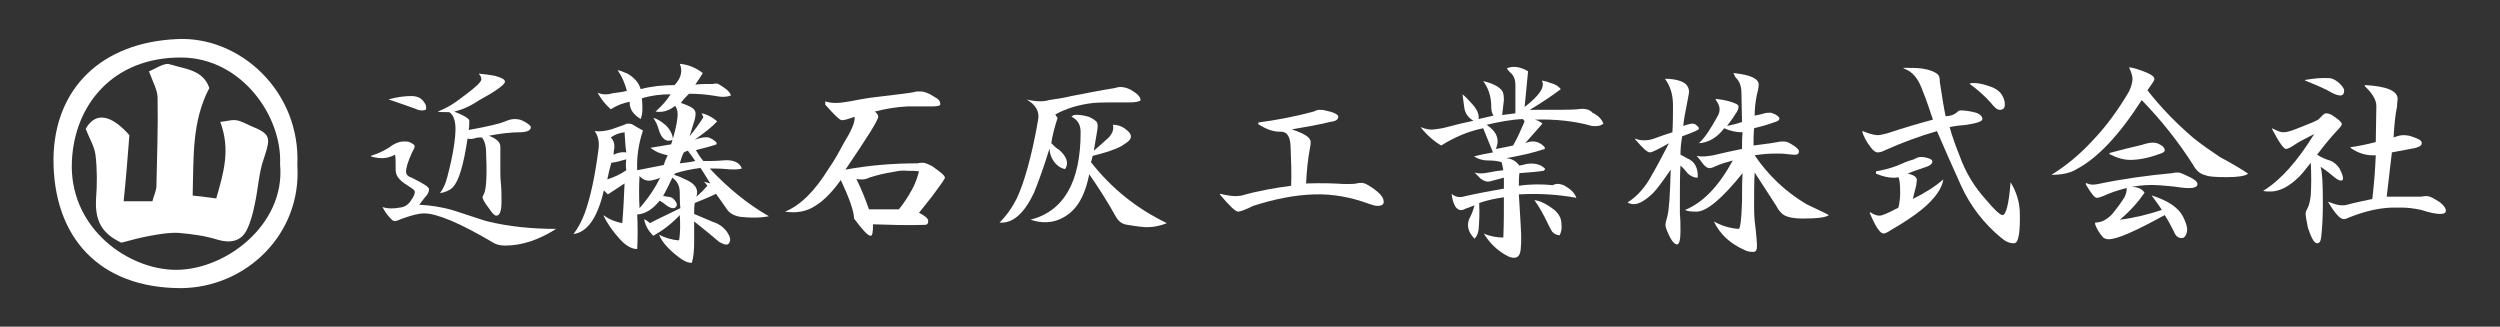
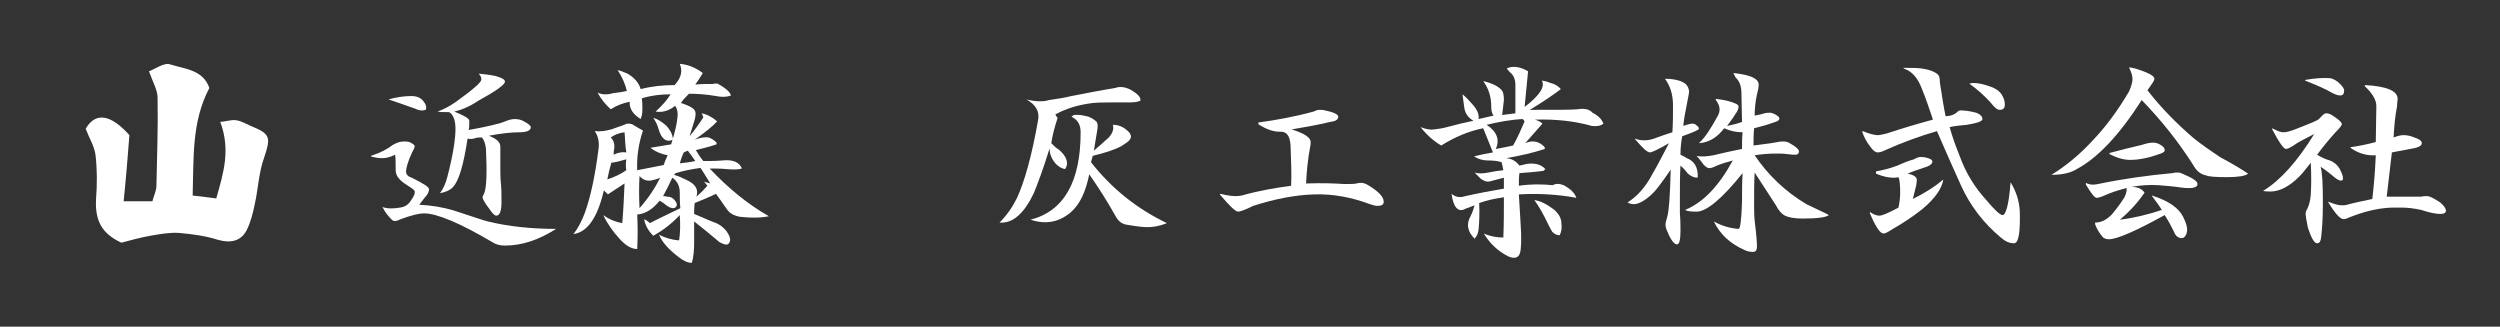
<svg xmlns="http://www.w3.org/2000/svg" version="1.1" id="レイヤー_1" x="0px" y="0px" viewBox="0 0 434.7 56.8" style="enable-background:new 0 0 434.7 56.8;" xml:space="preserve">
  <rect x="0" y="0" width="434.7" height="56.8" fill="#333333" stroke="none" />
  <style type="text/css">
	.st0{fill-rule:evenodd;clip-rule:evenodd;fill:#FFFFFF;}
	.st1{fill:#FFFFFF;}
</style>
  <g>
    <g>
-       <path class="st0" d="M51.7,28.7c0.8,12-8.9,21.3-20.2,21.4C17.3,50.1,9.2,41.3,9.3,27.5C9.5,15.2,17.8,7.4,30.7,6.8    C41.7,6.2,52.3,15.9,51.7,28.7z M48.7,28.6C49.1,20.2,42,10.1,31.6,10c-11.9-0.1-18.7,8.2-19.1,18.1c-0.5,11,8.9,18.3,17.3,18.8    C38.8,47.4,49.7,39.2,48.7,28.6z" />
      <path class="st0" d="M38.3,21.2c1.1-0.1,1.9-0.4,2.7-0.3c0.9,0.1,1.7,0.6,2.6,1c3.5,1.4,3.5,2,2.3,5.6c-0.9,2.5-1,5.3-1.6,8    C44,37,43.6,38.6,42.9,40c-1,2-2.9,2.3-5,1.7c-2.2-0.7-4.5-1-6.8-1.2c-1.6-0.1-3.3,0.2-5,0.5c-1.6,0.3-3.2,0.7-5,1.2    c-3.4-1.6-4.6-3.8-4.4-7.6c0.2-2.6,0.2-5.2-0.1-7.7c-0.2-1.5-1.1-2.9-1.7-4.5c1.7-3,4.4-2.5,7.6,1.1c-0.3,3.9-0.6,7.6-1,11.5    c1.9,0,3.3,0,5,0c0.2-0.9,0.7-1.8,0.7-2.7c0.1-5.1,0.3-10.2,0.2-15.3c0-1.3-0.8-2.7-1.5-4.6c1.1-0.4,2.7-1.6,3.7-1.2    c2.5,0.8,5.7,0.9,6.8,4.1c-3.1,5.9-2.7,12.1-2.9,18.7c1.6,0.2,2.7,0.3,4.1,0.5C38.9,30,40.1,26,38.3,21.2z" />
    </g>
    <g>
      <path class="st1" d="M68.3,25.2c0.7-0.4,1.3-0.6,1.9-0.6c0.4,0,0.7,0,1,0.1c0.6,0.3,0.9,0.5,0.9,0.7c0,0.2-0.1,0.5-0.4,1    c-0.8,1.7-1.1,2.9-1.1,3.4c0,0.5,0.3,0.9,1,1.1c2,1,3,1.6,3,2c0,0.4-0.2,0.9-0.7,1.4c-0.3,0.4-0.6,0.8-1,1.3c2,0.1,4,0.4,6,1    c3.4,1.1,5.4,1.8,5.9,1.9c3.7,0.9,7.7,1.3,11.9,1.3c-3,1.9-5.9,2.9-8.9,2.9c-0.9,0-1.6-0.2-2.2-0.6c-5.6-3.3-9.6-5-11.9-5    c-0.8,0-2.1,0.3-4,1c-0.6,0.3-1,0.4-1.3,0.3c-0.3-0.2-0.6-0.5-1-1c-0.4-0.5-0.7-1-0.9-1.4c0.9,0.3,1.9,0.3,3,0.1    c0.9-0.1,1.5-0.5,2-1.3c0.5-0.7,0.7-1.2,0.6-1.6c-0.1-0.2-0.5-0.5-1.3-1c-1.3-0.8-2-1.6-2-2.6c0-1.2,0-2.2-0.1-2.7    c-0.8,0.4-1.5,0.6-2.2,0.6c-0.7,0-1.3-0.1-2-0.3v-0.1C66.1,26.6,67.4,25.9,68.3,25.2z M67.5,17.3c1.4-0.4,2.8-0.6,4-0.6    c1,0,1.7,0.3,2.2,1c0.3,0.4,0.4,0.7,0.4,1c0,0.2,0,0.3-0.1,0.4c-0.3,0.1-0.5,0.1-0.7,0.1c-0.3,0-0.7-0.1-1.1-0.3    c-1.6-0.6-3.2-1.1-4.6-1.6V17.3z M83.2,12.8c1,0.1,1.9,0.2,2.9,0.4c1.1,0.3,1.7,0.6,1.7,1c0,0.5-1.5,1.6-4.6,3.3    c-1.5,1-2.9,1.6-4.2,1.9c1.7,0.7,2.6,1.2,2.6,1.6c0,0.6,0,1.1-0.1,1.6c3.3-0.6,5.5-1.1,6.6-1.6c0.5-0.2,1-0.3,1.4-0.3    c0.5,0,1,0.1,1.4,0.3c1,0.5,1.4,0.9,1.4,1.1c0,0.6-0.7,0.9-2,0.9c-1.4,0-3.2,0.2-5.3,0.6c1.3,0.5,2,1.1,2,1.9c0,0.7,0,1.3,0,1.9    C87,28,87,28.7,87,29.5c0,0.7,0,1.5,0.1,2.4c0.1,1.1,0.1,2.1,0.1,3.2c0,1.6-0.3,2.4-0.9,2.4c-0.3,0-0.7-0.4-1.3-1.3    c-0.8-1-1.1-1.7-1.1-1.9c0-0.1,0.1-0.3,0.3-0.7c0.4-1,0.5-3.6,0.3-7.7c-0.1-0.9-0.3-1.5-0.7-2c-0.4,0-0.8,0-1.1,0.1    c-0.5,0.2-1,0.2-1.4,0.1c-0.7,4.6-1.5,7.4-2.6,8.5c-0.5,0.5-1.2,0.8-2.2,1c0.6-0.8,1-1.7,1.3-2.9c1-3.8,1.4-6.6,1.4-8.3    c0-1.5-0.4-2.5-1.1-2.9c-1,0-1.6,0-2-0.1c1.1-0.4,2.2-1,3.2-1.7c1.2-0.9,2.5-1.8,3.7-2.9c0.5-0.5,0.7-0.8,0.7-1    c0-0.3-0.1-0.6-0.4-0.9V12.8z" />
      <path class="st1" d="M118.2,11.1c1.3,0.1,2.7,0.6,4,1.6c-0.4,0.7-0.8,1.3-1.3,2c1-0.1,2.1-0.1,3-0.1c0.5-0.1,0.8-0.1,1,0    c1.2,0.7,2,1.3,2.2,2c-0.8,0.3-1.6,0.3-2.6,0.1c-1.7-0.3-3.3-0.4-4.7-0.4c-0.5,0.5-1,1-1.4,1.6c1.2,0.4,2.1,0.8,2.4,1.3    c0.2,0.3,0.2,0.8,0,1.6c-0.3,1-0.6,1.9-0.9,2.9c0.9-1.1,1.7-2.2,2.4-3.3c-0.1-0.3-0.2-0.5-0.3-0.7c1,0.2,1.9,0.7,2.7,1.4    c-0.8,0.9-2.1,1.9-3.9,3.2c1-0.4,1.9-0.5,2.4-0.4c0.6,0.2,1,0.5,1.4,0.9v0.3c-1.2,0.4-2.4,0.7-3.6,1c0.4,0.7,0.8,1.3,1.3,1.9    c1.1,0,2.2,0,3.3-0.1c1.8-0.2,3,0.3,3.4,1.4c-0.6,0.2-1.5,0.2-2.7,0.1c-1-0.1-1.9-0.1-2.9-0.1c3.2,3.4,6.6,6.2,10.3,8.3    c-1.5,0.3-3.2,0.3-5,0.1c-1.1-0.2-1.8-0.6-2.3-1.3c-0.7-1-1.3-1.9-1.9-2.7c-1.2,0.6-2.5,1.1-3.7,1.6c-0.1,0.7-0.1,1.3-0.1,1.9    c1.8,0.8,2.9,1.2,3.3,1.4c1,0.3,1.8,0.9,2.4,1.7c0.6,0.9,0.7,1.5,0.4,1.9c-0.2,0.5-0.8,0.4-1.7-0.1c-1.4-1.2-2.9-2.4-4.4-3.6v3.6    c0,1.4-0.1,2.6-0.4,3.6c-0.7,0-1.4-0.3-2.3-1c-1.7-1.3-2.9-2.6-3.4-3.9c1.1,0.6,2.3,0.9,3.4,1l0.1-0.1c0.2-1.3,0.2-2.8,0.1-4.3    c-1.4,1.5-3,2.7-4.6,3.6c-0.9-0.9-1.4-1.8-1.6-2.9c0.4,0.2,0.7,0.4,1,0.7c1.7-0.9,3.5-1.7,5.3-2.6c-0.1-1-0.1-1.9-0.1-2.7    c0-1.1-0.4-2-1.3-2.6c-0.5,1.1-1,2.1-1.6,3.2c0.2,0,0.4,0,0.7,0.1c0.6,0,1,0.2,1.3,0.6c0.5,0.6,0.5,1,0.1,1.3    c-0.3,0.2-0.8,0.1-1.4-0.3c-0.5-0.4-0.9-0.7-1.3-0.9c-1.2,1.5-2.5,2.3-3.9,2.4c0.1,2,0.1,4,0,6c-1,0-2-0.6-3-1.7    c-1.2-1.3-2.2-2.7-2.9-4.2c1.1,0.8,2.2,1.2,3.3,1.4c0.2-2.3,0.3-4.6,0.4-6.9c-1.1,0.7-2,1.3-2.9,1.9c-0.3-0.3-0.5-0.5-0.7-0.7    c-1.1,4.8-2.9,7.3-5.3,7.6c0.9-1.1,1.5-2.4,2-3.7c1-2.8,1.8-6.5,2.4-11.3c0.1-1.1-0.1-2.1-0.7-2.9c0.9,0.1,1.8,0,2.9-0.3    c0.6-0.2,1.1-0.4,1.7-0.6c0.3-0.1,0.6-0.2,1-0.4c0.3,0,0.6,0,0.9,0.1c0.7,0.4,1.3,0.8,1.9,1.1c-0.8,2.4-1.1,4.7-1,6.9    c1.5-0.3,3.1-0.6,4.6-0.9c0.2-0.6,0.4-1.1,0.7-1.7c-1.1-0.2-2.1-0.6-3-1.3c1.2-0.2,2.4-0.4,3.6-0.6c0.6-1.9,1-3.5,1.1-4.7    c0.1-0.8,0-1.4-0.4-2c-1.1,0.9-2.3,1.2-3.4,1c1.1-1,2-2,2.6-3c-1.7,0-3.4,0.2-5,0.7c0.1,0.7,0.1,1.3,0.1,1.9    c0,0.7-0.1,1.2-0.3,1.7c-1.3-0.8-2-1.8-1.9-3c-1.1,0.2-2.2,0.6-3.3,1.3c-1-0.9-1.7-1.8-2.3-2.9c0.8,0.4,1.7,0.4,2.7,0.1    c0.9-0.1,1.7-0.2,2.4-0.4c-0.3-1.2-0.8-2.4-1.6-3.6c0.5,0.1,1,0.3,1.7,0.6c1.2,0.7,2,1.6,2.3,2.7c1.9-0.5,3.9-0.7,5.9-0.7    C118.5,13.5,118.7,12.3,118.2,11.1z M108.9,27.7c-1,0.3-1.8,0.5-2.6,0.6c-0.3,1-0.5,1.9-0.7,2.9c1.2-0.4,2.3-0.9,3.3-1.6    C108.8,29,108.8,28.4,108.9,27.7z M108.6,23c-0.9,0.1-1.7,0.4-2.4,0.9c0.5,0.5,0.7,1.1,0.6,2c-0.1,0.4-0.1,0.7-0.1,1    c0.8-0.4,1.5-0.5,2.2-0.4C108.7,25.3,108.7,24.2,108.6,23z M113.6,31.3c-1,0.3-1.8,0-2.4-0.7c-0.1,1.8-0.1,3.7,0,5.6    c1.5-1.7,2.7-3.5,3.6-5.3C114.4,31.1,114,31.2,113.6,31.3z M114.5,22.4c-0.2-0.7-0.5-1.3-0.9-1.9c0.8,0.2,1.5,0.7,2.3,1.4    c0.8,0.9,1.1,1.7,1.1,2.4C115.9,24.8,115,24.2,114.5,22.4z M121.8,29.2c-1.5,0.2-3,0.5-4.3,0.9l-0.3,0.3c0.7,0.2,1.4,0.5,2.2,0.9    c1.5,0.7,2.1,1.6,1.7,2.9c0.7-0.6,1.3-1.2,1.9-1.9c-0.2-0.3-0.4-0.5-0.6-0.7c0.4,0.1,0.8,0.2,1.1,0.3    C122.8,30.8,122.3,29.9,121.8,29.2z M119.6,26.2c-0.3,0.1-0.5,0.2-0.7,0.3c-0.3,0.6-0.5,1.2-0.7,1.9c0.9-0.1,1.8-0.2,2.7-0.4    C120.4,27.3,120,26.7,119.6,26.2z" />
-       <path class="st1" d="M143.4,17.6c0.6,0.2,1.2,0.3,1.9,0.3c0.7,0,1.5-0.1,2.6-0.3c1-0.2,2.1-0.4,3.4-0.6c5-0.6,7.5-0.9,7.7-1    c0.2-0.1,0.5-0.1,1-0.1c0.7,0,1.5,0.3,2.4,0.9c0.8,0.4,1.1,0.8,1.1,1.3c0,0.3-0.5,0.4-1.4,0.4c-1,0-2.4,0-4.3,0    c-1.9,0.1-3.8,0.4-5.7,0.9c0.4,0.3,0.6,0.6,0.6,0.9c0,0.6-1.9,3.6-5.7,9.2c4.3-0.8,8.5-1.1,12.6-1.1c0.3-0.1,0.6-0.1,0.9-0.1    c0.3,0,0.8,0.2,1.6,0.6c1.4,1,2.2,1.6,2.2,2c0,0.2-0.7,1.2-2.2,3.2c-0.8,1-1.5,1.9-2.3,2.9c1,0.5,1.6,1,1.6,1.4    c0,0.5-0.2,0.7-0.6,0.7c-3.1,0.1-6.1,0-9-0.1c0,1.3-0.1,2-0.4,2c-0.5,0-1.4-1-2.9-3c0-1.2-0.8-3.5-2.3-6.7c-1.5,2.1-3,3.6-4.3,4.4    c-1.6,1.1-3.4,1.4-5.4,1.1c2.7-1.1,5.2-3.6,7.6-7.5c1-1.4,1.8-2.9,2.6-4.4c1.3-2.1,2-3.6,1.9-4.6c-1.1,0.4-1.8,0.6-2.2,0.6    c-0.4,0-1.3-0.9-2.9-2.7V17.6z M155.3,29.9c-1.3,0.2-2.7,0.5-4.2,1c-0.4,0.2-0.8,0.3-1.1,0.3c-0.4,0-0.8,0-1.1-0.1    c0.9,1.8,1.6,3.6,2.2,5.3h5.2c0.9-1.1,1.6-2.2,2.2-3.3c0.6-1,1-2.2,1.3-3.3c-0.6-0.1-1.2-0.1-2-0.1    C157,29.6,156.2,29.7,155.3,29.9z" />
      <path class="st1" d="M182.4,17.4c1.4-0.2,2.7-0.4,3.9-0.7c2.6-0.5,5.1-1,7.6-1.4c0.8-0.3,1.7-0.2,2.7,0.3c1.2,0.7,1.8,1.3,1.7,1.9    c-0.4,0.2-1,0.3-1.7,0.3c-3.3,0-5.5,0-6.5,0.1c-2.6,0.3-4.8,1-6.6,2c0.1,0.2,0.2,0.4,0.4,0.6c-0.5,1.5-0.9,3-1.1,4.4    c0.5,0.5,0.9,0.9,1.3,1.1c1.4,1.2,1.8,2.4,1.1,3.4c-0.6-0.1-1.1-0.4-1.6-0.9c-0.8-0.9-1.1-1.8-1.1-2.7c-1.1,3.6-2.1,6.2-2.7,7.7    c-1.7,3.6-3.7,5.4-6,5.2c1.2-1.2,2.2-2.6,3-4.2c1.3-2.8,2.6-7.3,3.7-13.6c0.3-1.5-0.4-2.7-2-3.6C180.2,17.7,181.5,17.7,182.4,17.4    z M186.7,20c0.7-0.1,1.5,0,2.6,0.3c0.7,0.3,1.1,0.6,1.4,0.9c0.2,0.3,0.2,0.8,0.1,1.4c-0.2,1.1-0.4,2.3-0.6,3.6    c0.7-0.6,1.5-1.3,2.6-2.3c0.7-0.8,0.9-1.5,0.7-2.2c0.9,0,1.7,0.3,2.4,0.9c1,0.8,1,1.5,0,2.2c-0.3,0.2-0.6,0.4-0.9,0.6    c-1.3,0.7-3,1.2-5,1.7c-0.1,0.4-0.2,0.8-0.3,1.1c3.6,4.6,8,8.1,13.2,10.6c-1.2,0.5-2.4,0.7-3.4,0.7c-0.6,0-1.7-0.1-3.4-0.4    c-0.9-0.1-1.5-0.5-2-1.3c-1.5-2.7-3.1-5.2-4.7-7.5c-0.6,3-1.6,5.2-3.2,6.6c-2,1.7-4.3,2.2-7,1.3c5.8-1.5,8.7-6.6,8.7-15.2    c0-1.3-0.5-2.2-1.6-2.7L186.7,20z" />
      <path class="st1" d="M228.4,19.4c0.4-0.2,0.7-0.3,1-0.3c0.4,0,0.7,0,1,0.1c1.5,0.3,2.3,0.7,2.3,1.1c0,0.5-0.5,0.8-1.4,0.9    c-2.1,0.5-4.3,0.9-6.7,1.3c2.2,0.7,3.3,1.4,3.3,2.2c0,0.2,0,0.5-0.1,0.9c-0.4,2.1-0.6,4.2-0.7,6.3c3-0.1,5.2,0,6.6,0.1    c1,0,1.8,0,2.2-0.1c0.3-0.1,0.6-0.1,0.9-0.1c0.2,0,0.6,0.1,1.1,0.4c1.8,1.1,2.7,2,2.7,2.9c0,0.5-0.4,0.7-1.1,0.7    c-0.3,0-0.7-0.1-1.3-0.3c-3.2-1.2-6.4-1.8-9.7-1.7c-3.3,0.1-6.9,0.8-10.6,2c-1.4,0.7-2.3,1-2.6,1c-0.5,0-1.5-1-3.2-3l0.1-0.1    c1.2,0.3,2.1,0.4,2.6,0.4c0.2,0,0.6,0,1.1-0.1c2.8-0.8,5.6-1.3,8.6-1.7c0.1-1.9,0-4.3-0.1-7c-0.1-1.7-0.7-2.5-1.9-2.4    c-1.1,0-2.3-0.4-3.7-1.3v-0.3C221.8,20.9,225.1,20.3,228.4,19.4z" />
      <path class="st1" d="M265.7,12.4c-0.2,2-0.4,4.1-0.6,6.2c2.6-2,3.6-3.5,3-4.6c0.5,0.1,1,0.2,1.4,0.4c0.9,0.2,1.5,0.6,1.9,1.1    c-1.6,1.2-3.4,2.4-5.4,3.6c4.7,0,7.5,0,8.3-0.1c1.2-0.2,2.1,0,2.6,0.6c1,0.5,1.6,1.1,1.9,1.9c-0.5,0.4-1.1,0.5-2,0.4    c-3.2-0.9-6.5-1.2-9.9-1.1c0.6,0.2,1,0.4,1.3,0.7c-1,1.1-2,2.3-3,3.4c1.3-0.6,2.5-0.3,3.4,0.7v0.3c-2.1,0.7-4.4,1.2-6.7,1.6    c1,0.1,1.7,0.5,2.3,1.3c0.5-0.1,0.9-0.2,1.3-0.3c1.4-0.2,2.5,0.1,3.2,0.9l-0.3,0.3c-1.4,0.2-2.8,0.3-4.2,0.4    c-0.1,0.7-0.1,1.4-0.1,2.2c2-0.3,4-0.3,5.9-0.1c0.5-0.3,1.1-0.3,1.9,0c1.1,0.6,1.9,1.3,2.2,2.2c-3.2-0.6-6.6-0.8-10-0.6    c0.1,1.7,0.2,3.4,0.3,5c0.2,2.8,0.1,4.5-0.1,5.2c-0.3,0.9-1,1-2,0.6c-1.8-0.9-3.2-2.2-4.3-4c1.1,0.5,2.3,0.7,3.4,0.7    c0.1-2.3,0.1-4.6,0.1-7c-1.4,0.2-2.9,0.5-4.3,1c0.1,1.9,0,3.4-0.1,4.6c-0.1,0.7-0.3,1.2-0.7,1.6c-1.2-1.2-1.5-2.5-0.7-3.9    c0.3-0.6,0.5-1.2,0.7-1.9c-0.3,0.1-0.8,0.3-1.6,0.6c-1.2,0.7-2.1-0.2-2.4-2.6c0.7,0.6,1.5,0.7,2.4,0.4c2.2-0.5,4.4-0.9,6.7-1.3    v-1.9c-0.8,0.2-1.5,0.4-2.3,0.6c-0.6,0.2-1.1,0-1.7-0.4c-0.4-0.4-0.8-0.8-1.1-1.1c0.6,0.2,1.4,0.2,2.4,0c0.9-0.2,1.7-0.3,2.6-0.4    c-0.1-0.6-0.2-1-0.3-1.4c-0.6-0.2-1.4-0.3-2.4-0.3c-0.8,0-1.6-0.2-2.4-0.7c1.1-0.3,2.2-0.5,3.3-0.7c-0.6-1.4-1.1-2.8-1.7-4.2    c-2.5,0.5-4.9,1.5-7.3,3c-1.2-0.7-2.4-1.7-3.6-3.2c1,0.4,1.8,0.5,2.4,0.4c0.8-0.1,1.5-0.2,2.2-0.4c1.5-0.4,3.1-0.8,4.6-1.1    c-1-0.6-1.5-1.4-1.6-2.4c-0.1-0.7-0.2-1.4-0.3-2.2c0.5,0.4,1.1,1,1.7,1.7c0.9,1,1.2,1.8,1.1,2.6c0.9-0.2,1.7-0.4,2.6-0.6    c-0.3-0.4-0.4-0.9-0.4-1.6c0-1.7-0.5-3.2-1.4-4.4c1.7,0.4,2.8,1,3.3,1.7c0.2,0.3,0.3,0.8,0.3,1.6c-0.1,0.9-0.2,1.7-0.3,2.6    c0.8-0.1,1.5-0.2,2.3-0.3v-4.9c0-1-0.3-1.7-0.9-2.2c-0.2-0.2-0.4-0.4-0.6-0.7C263,11.4,264.4,11.6,265.7,12.4z M258.5,21.7    c1.8,1.2,2.3,2.6,1.6,4.2c1.1-0.2,2.1-0.4,3-0.6c0.8-1.4,1.4-2.8,2-4.2l-0.3-0.4C262.7,20.8,260.6,21.2,258.5,21.7z M270.4,36.6    c0.7,0.7,1.1,1.4,1.1,2.3c0.1,0.8,0,1.4-0.3,2c-0.5,0-0.9-0.2-1.3-0.6c-0.3-0.5-0.5-0.9-0.7-1.3c-0.8-1.7-1.6-3.1-2.4-4.2    C267.8,34.9,269,35.5,270.4,36.6z" />
      <path class="st1" d="M293.1,14.6c0.4,0.4,0.6,0.9,0.6,1.4c0,0.2-0.1,0.4-0.1,0.6c-0.6,3-0.9,4.7-0.9,5.3c0.8-0.3,1.3-0.4,1.6-0.4    c0.3,0,0.5,0.1,0.7,0.3c0.3,0.2,0.4,0.4,0.4,0.6c0,0.2-1,0.6-2.9,1.3c-0.2,1.1-0.3,2.1-0.3,3.2c0.4,0.2,0.8,0.4,1.1,0.6    c1.3,0.5,2,1.6,1.9,3.4c-0.6,0-1.1-0.2-1.7-0.7c-0.4-0.5-0.8-1-1.3-1.4c-0.1,1.7-0.1,3.5-0.1,5.4c0,1,0,2,0,3c0.1,1,0.1,2,0.1,3    c0,1.5-0.2,2.3-0.6,2.3c-0.5,0-1.1-0.8-1.7-2.3c-0.2-0.4-0.3-0.8-0.3-1.1c0-0.3,0.1-0.8,0.3-1.4c0.3-1,0.5-3.8,0.6-8.2    c-1.5,2.2-2.5,3.5-3,4c-1.3,1.3-2.5,2-3.4,2c-0.4,0-0.8-0.1-1.1-0.3c1.6-1,3.1-2.6,4.3-4.9c1-1.7,1.9-3.5,2.9-5.4    c-1.9,1.1-3,1.6-3.3,1.6c-0.5,0-1.3-0.8-2.6-2.3v-0.1c0.5,0.2,1,0.3,1.6,0.3s1.1-0.1,1.7-0.3c1.1-0.4,2.2-0.8,3.2-1.1    c0.1-1.6,0.1-3.2,0.1-4.7c0-1.9-0.5-3.4-1.4-4.6C291.3,13.7,292.5,14.1,293.1,14.6z M301.4,12.7c3,0.3,4.4,1,4.4,2    c0,0.4-0.1,1-0.3,1.7c-0.3,1.4-0.4,2.7-0.4,3.7c0.5-0.1,1.1-0.2,1.7-0.4c0.4-0.1,0.7-0.1,1-0.1c0.2,0,0.5,0.1,0.9,0.3    c0.5,0.3,0.7,0.5,0.7,0.7c0,0.3-0.3,0.5-1,0.7c-1.1,0.4-2.2,0.7-3.4,1c-0.1,1.1-0.1,2.1-0.1,3c2.4-0.3,3.8-0.5,4.2-0.6    c0.4-0.1,0.7-0.1,1-0.1c0.4,0,0.8,0.1,1.1,0.3c1.1,0.6,1.6,1.1,1.6,1.4c0,0.4-0.2,0.6-0.6,0.6c-0.2,0-0.7,0-1.4-0.1    c-0.7-0.1-1.3-0.1-2-0.1c-1.2,0-2.5,0.1-3.7,0.3c2.3,3.4,5.3,6.3,9,8.5c2.3,1.1,3.6,1.7,3.9,1.9c-0.5,0.4-2,0.6-4.6,0.6    c-1.4,0-2.5-0.2-3.2-0.6c-0.5-0.3-1-0.9-1.4-1.7c-1.2-1.9-2.5-3.8-3.7-5.7c-0.1,1.7-0.1,3.5-0.1,5.4c0,0.9,0,1.9,0.1,3    c0.3,2.4,0.4,3.9,0.4,4.4c0,0.7-0.2,1-0.7,1c-0.5,0-1-0.1-1.4-0.3c-2.5-1.1-4.3-2.7-5.4-5c1.4,0.8,2.9,1.2,4.3,1.3    c0.3,0,0.5-1.6,0.6-4.7c0-1.7,0-3.4,0.1-5c-3.6,4.5-6.3,6.7-8,6.7c-1.1,0-1.7-0.1-2-0.3c3.2-1.3,5.9-4.2,8.3-8.6    c-1.1,0.3-2.1,0.6-3,1c-0.6,0.3-1,0.4-1.3,0.3c-0.3-0.1-0.7-0.4-1.1-1c-0.3-0.4-0.6-0.8-0.9-1.1c0.9,0.2,1.8,0.1,2.9-0.1    c1.7-0.4,3.4-0.8,5-1.1c0-1,0-1.9,0.1-2.9c-1.1,0-2.1-0.2-3.2-0.7c-1.2,1.6-2.7,2.5-4.4,2.6c1.1-1,2.1-2.6,3.2-4.6    c0.3-0.5,0.4-0.9,0.4-1.3c0-0.5-0.2-1-0.7-1.7l0.1-0.1c0.8,0.1,1.5,0.2,2.2,0.4c1.1,0.3,1.7,0.6,1.7,0.9c0,0.4-0.2,0.9-0.6,1.4    c-0.4,0.7-0.9,1.3-1.4,2c1-0.2,1.8-0.4,2.6-0.7c0-1.6-0.1-3.3-0.1-5c0-1.1-0.3-2.1-1-2.7L301.4,12.7z" />
      <path class="st1" d="M331.1,11.8c1.1,0,2.1,0,3,0.1c1.4,0.2,2.4,0.6,2.9,1.1c0.2,0.2,0.3,0.6,0.3,1.3c0.4,2.6,0.7,4.5,1,5.9    c0.5,0,1-0.1,1.4-0.3c0.2-0.1,0.4-0.2,0.6-0.4c0.2-0.2,0.4-0.3,0.6-0.3c0.7,0,1.6,0.1,2.7,0.4c0.8,0.3,1.1,0.7,1.1,1.1    c0,0.4-0.9,0.7-2.7,1c-1.1,0.1-2.1,0.2-3,0.4c0.5,1.8,1.1,3.4,1.7,4.9c1.1,3.1,2.7,5.6,4.6,7.7c1.5,1.8,2.5,2.7,2.9,2.7    c0.6,0,1.1-1.9,1.4-5.7c1,1.6,1.5,3.3,1.6,5c0.1,3.7-0.2,5.6-1,5.6c-0.8,0-1.5-0.3-2.3-1c-3-2.5-5.3-5.5-6.9-9    c-1.5-3.3-2.9-6.5-4.2-9.5c-3.1,0.9-6.1,2-9.2,3.4c-0.4,0.2-0.8,0.3-1.1,0.3c-0.4,0-0.8-0.3-1.3-1c-0.7-0.9-1.1-1.7-1.4-2.6    l0.1-0.1c1.2,0.5,2.1,0.7,2.6,0.7c0.3,0,0.8-0.1,1.6-0.3c2.7-0.9,5.4-1.7,8-2.4c-0.6-1.8-1.2-3.6-1.9-5.3    c-0.7-1.9-1.7-3.1-3.2-3.6V11.8z M326.2,29.8c1.1-0.2,2.4-0.5,3.7-1c0.9-0.4,1.8-0.8,2.9-1.1c0.5-0.3,0.9-0.4,1.1-0.4s0.6,0,1,0.1    c0.8,0.2,1.1,0.4,1.1,0.7c0,0.4-0.5,0.8-1.6,1.1c-0.9,0.3-1.8,0.6-2.7,1c1.1,0.2,1.6,0.6,1.6,1.1c0,0.3-0.1,0.6-0.1,0.9    c-0.2,0.8-0.4,1.6-0.6,2.4c2-1,3.8-2.1,5.3-3.4c-0.2,1.5-1.4,3.3-3.7,5.2c-1.5,1.2-3.3,2.4-5.4,3.6c-0.6,0.4-1,0.6-1.3,0.6    c-0.6,0-1.4-1.2-2.4-3.6l0.1-0.1c0.6,0.4,1.1,0.6,1.6,0.6c0.5,0,1.6-0.5,3.3-1.4c0.2-0.9,0.3-1.7,0.3-2.6c0-1.4-0.1-2.3-0.3-2.7    c-0.3,0.1-0.6,0.1-0.9,0.1c-0.8,0-1.8-0.2-3-0.7V29.8z M346.7,15.3c0.8,0.4,1.3,0.9,1.6,1.6c0.2,0.4,0.3,0.8,0.3,1.3    c0,0.6-0.3,0.9-0.9,0.9c-0.4,0-0.9-0.4-1.6-1.3c-1-1.1-2.2-2.2-3.6-3.2v-0.1C343.6,14.3,345,14.6,346.7,15.3z" />
      <path class="st1" d="M370.2,11.7c0.8,0.1,1.8,0.4,3,0.9c1,0.4,1.4,0.8,1.4,1.1c0,0.2-0.1,0.4-0.3,0.7c-0.2,0.3-0.5,0.7-0.9,1.3    c2.5,3.2,5.2,5.9,8,8.3c1.5,1.2,3.1,2.3,4.6,3.3c2.6,1.4,4.2,2.4,4.9,2.9c-0.5,0.4-1.7,0.6-3.7,0.6s-3.2-0.1-3.6-0.3    c-1-0.2-1.7-0.8-2.3-1.9c-2.5-3.9-5.4-7.6-8.9-11.2c-3.9,6.1-7.7,10.1-11.3,12c-1.1,0.7-2.6,1-4.4,1c2.6-1.6,5-3.6,7.2-6    c2.2-2.3,4.3-5.1,6.3-8.5c0.4-0.9,0.6-1.6,0.6-2.2c0-0.5-0.2-1.1-0.6-2V11.7z M362.7,31.8c0.4,0.2,0.8,0.3,1.1,0.3    c0.3,0,0.6,0,1-0.1c4.3-0.9,8.6-1.5,13-1.9c0.3-0.1,0.6-0.1,0.9-0.1c0.3,0,0.6,0.1,1,0.3c1.6,0.7,2.4,1.2,2.4,1.7    c0,0.3-0.2,0.5-0.6,0.6c-0.3,0.1-0.6,0.1-1,0.1c-0.2,0-0.6,0-1.3-0.1c-1.3-0.2-2.6-0.3-3.9-0.4c-1.5-0.1-3.1,0-4.7,0.3    c1.1,0,1.8,0.3,2.3,1c-1.1,1.6-2.5,3.2-4.3,4.7c2.5-0.3,4.9-0.9,7.3-1.7c-0.5-0.8-1.1-1.6-1.7-2.4v-0.1c2.8,0.9,4.6,2.1,5.4,3.7    c0.5,1,0.7,1.7,0.7,2.2c0,0.4-0.1,0.8-0.3,1.1c-0.2,0.3-0.4,0.4-0.7,0.4c-0.4,0-0.8-0.2-1.1-0.7c-0.2-0.4-0.4-0.9-0.7-1.4    c-0.4-0.8-0.8-1.4-1.1-1.9c-5.1,2.8-8.3,4.2-9.7,4.2c-0.4,0-0.7-0.1-1-0.3c-0.7-0.8-1.1-1.5-1.4-2.3v-0.3c1.1,0,2-0.5,2.9-1.4    c1-1.2,1.7-2.2,2.2-3c0.3-0.6,0.4-1.1,0.4-1.6c-0.9,0.2-1.9,0.5-3.2,1c-1.1,0.5-1.7,0.7-2,0.7c-0.4,0-1-0.8-1.9-2.3V31.8z     M366.8,26.6c1.9-0.5,3.8-1,5.6-1.4c0.9-0.3,1.5-0.4,2-0.4c0.4,0,0.8,0.1,1.3,0.4c0.5,0.3,0.7,0.6,0.7,0.9c0,0.3-0.3,0.5-1,0.7    c-1.9,0.7-3.6,1-5,1c-1.1,0-2.2-0.3-3.6-1V26.6z" />
      <path class="st1" d="M395.1,22.3c0.9,0.5,1.5,0.7,1.9,0.7c0.6,0,1.3-0.2,2.3-0.6c2.3-0.9,3.6-1.4,3.9-1.7c0.2-0.2,0.4-0.4,0.7-0.7    c0.2-0.2,0.4-0.3,0.6-0.3c0.4,0,0.9,0.2,1.4,0.6c0.9,0.6,1.3,1,1.3,1.3c0,0.2-0.4,0.7-1.1,1.4c-1,1.1-2,2.3-3.2,3.9    c0.8,0.5,1.5,0.8,2.2,1c0.8,0.3,1.3,0.8,1.7,1.4c0.4,0.8,0.6,1.3,0.6,1.7c0,0.3-0.1,0.4-0.4,0.4c-0.3,0-0.8-0.3-1.6-1    c-0.5-0.4-1.1-0.9-1.9-1.4c0.3,0.9,0.4,3,0.4,6.3c0,2.3-0.1,4.3-0.3,6c-0.1,0.7-0.3,1-0.7,1c-0.5,0-1-0.9-1.6-2.7    c-0.3-1.4-0.4-2.2-0.4-2.4c0-0.3,0.1-0.6,0.3-0.9c0.3-0.6,0.5-1.4,0.6-2.4c0.1-1.7,0.1-3.6,0-5.6c-0.8,1-1.4,1.8-2,2.4    c-1.7,1.7-3.4,2.6-5,2.6c-0.4,0-0.8,0-1.3-0.1c3.1-1.9,6-5.2,8.9-9.9c-1.1,0.6-2.2,1.1-3,1.6c-1,0.7-1.6,1-1.9,1    c-0.4,0-1.2-1.1-2.4-3.4L395.1,22.3z M405.2,13.6c0.5,0.1,1.1,0.4,1.7,1c0.5,0.5,0.7,0.9,0.7,1.1c0,0.6-0.2,0.9-0.7,0.9    c-0.5,0-1.2-0.3-2.2-0.9c-1.4-0.7-2.7-1.2-3.9-1.7v-0.1C402.5,13.6,403.9,13.5,405.2,13.6z M411.3,14.8c3.7,0.2,5.6,1,5.6,2.4    c0,0.3-0.1,0.7-0.1,1.3c-0.3,1.4-0.5,3.3-0.6,5.4c0.8-0.3,1.3-0.4,1.7-0.4c0.6,0,1.2,0.1,1.9,0.4c0.9,0.3,1.3,0.6,1.3,1    c0,0.5-0.7,0.8-2,1c-1.1,0.2-2.1,0.4-3.2,0.6c-0.3,2.5-0.6,5.1-0.9,7.7h6c0.4-0.1,0.7-0.1,1-0.1c0.5,0,1.2,0.4,2.3,1.1    c0.7,0.6,1,1.1,1,1.4c0,0.4-0.3,0.6-1,0.6c-0.7,0-1.8-0.2-3.3-0.7c-1.4-0.3-2.5-0.4-3.3-0.4c-0.6,0-1.2,0-1.9,0    c-2.4,0.1-4.8,0.7-7.3,1.7c-0.4,0.2-0.7,0.3-1,0.3c-0.6,0-1.5-1-2.7-3h0.1c1,0.4,1.7,0.6,2.3,0.6c0.3,0,0.6,0,0.9-0.1    c1.5-0.4,3-0.7,4.4-1c0.3-2.6,0.5-5.1,0.6-7.6c-1.5,0.1-3-0.3-4.4-1.3v-0.1c1.4-0.2,2.9-0.5,4.4-0.9l0.1-6.3c0-1-0.7-2.2-2-3.4    V14.8z" />
    </g>
  </g>
</svg>